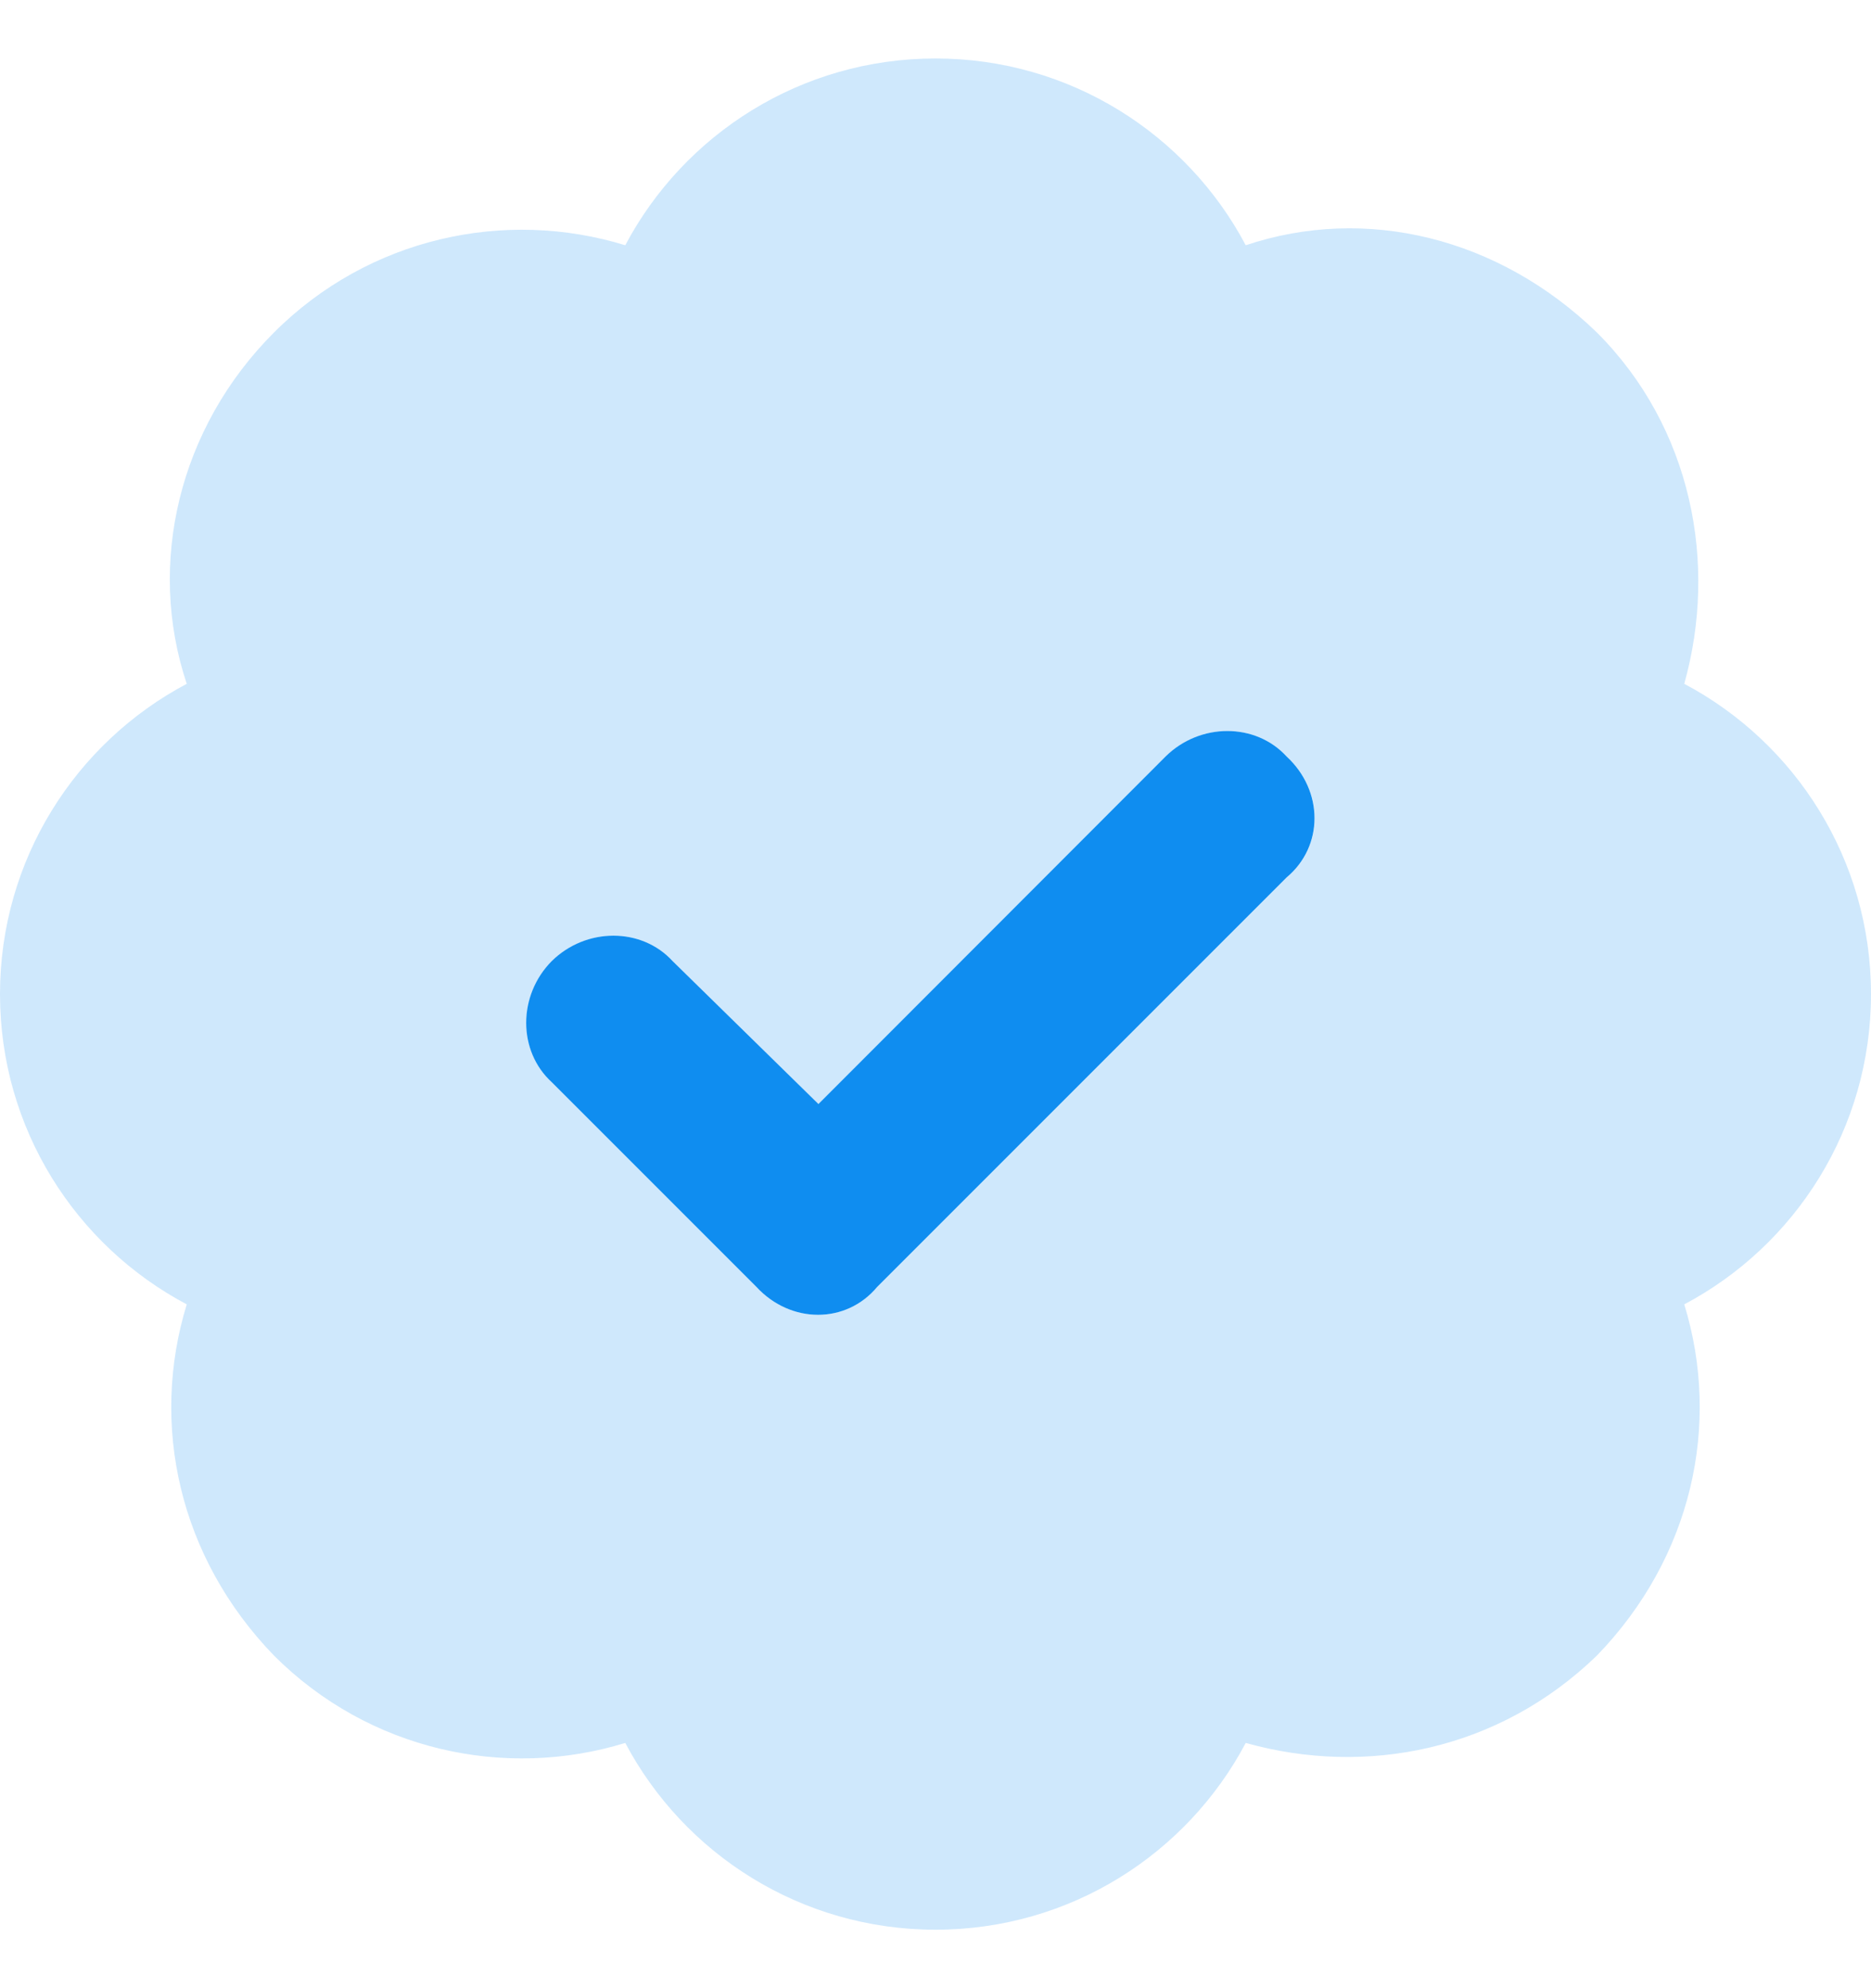
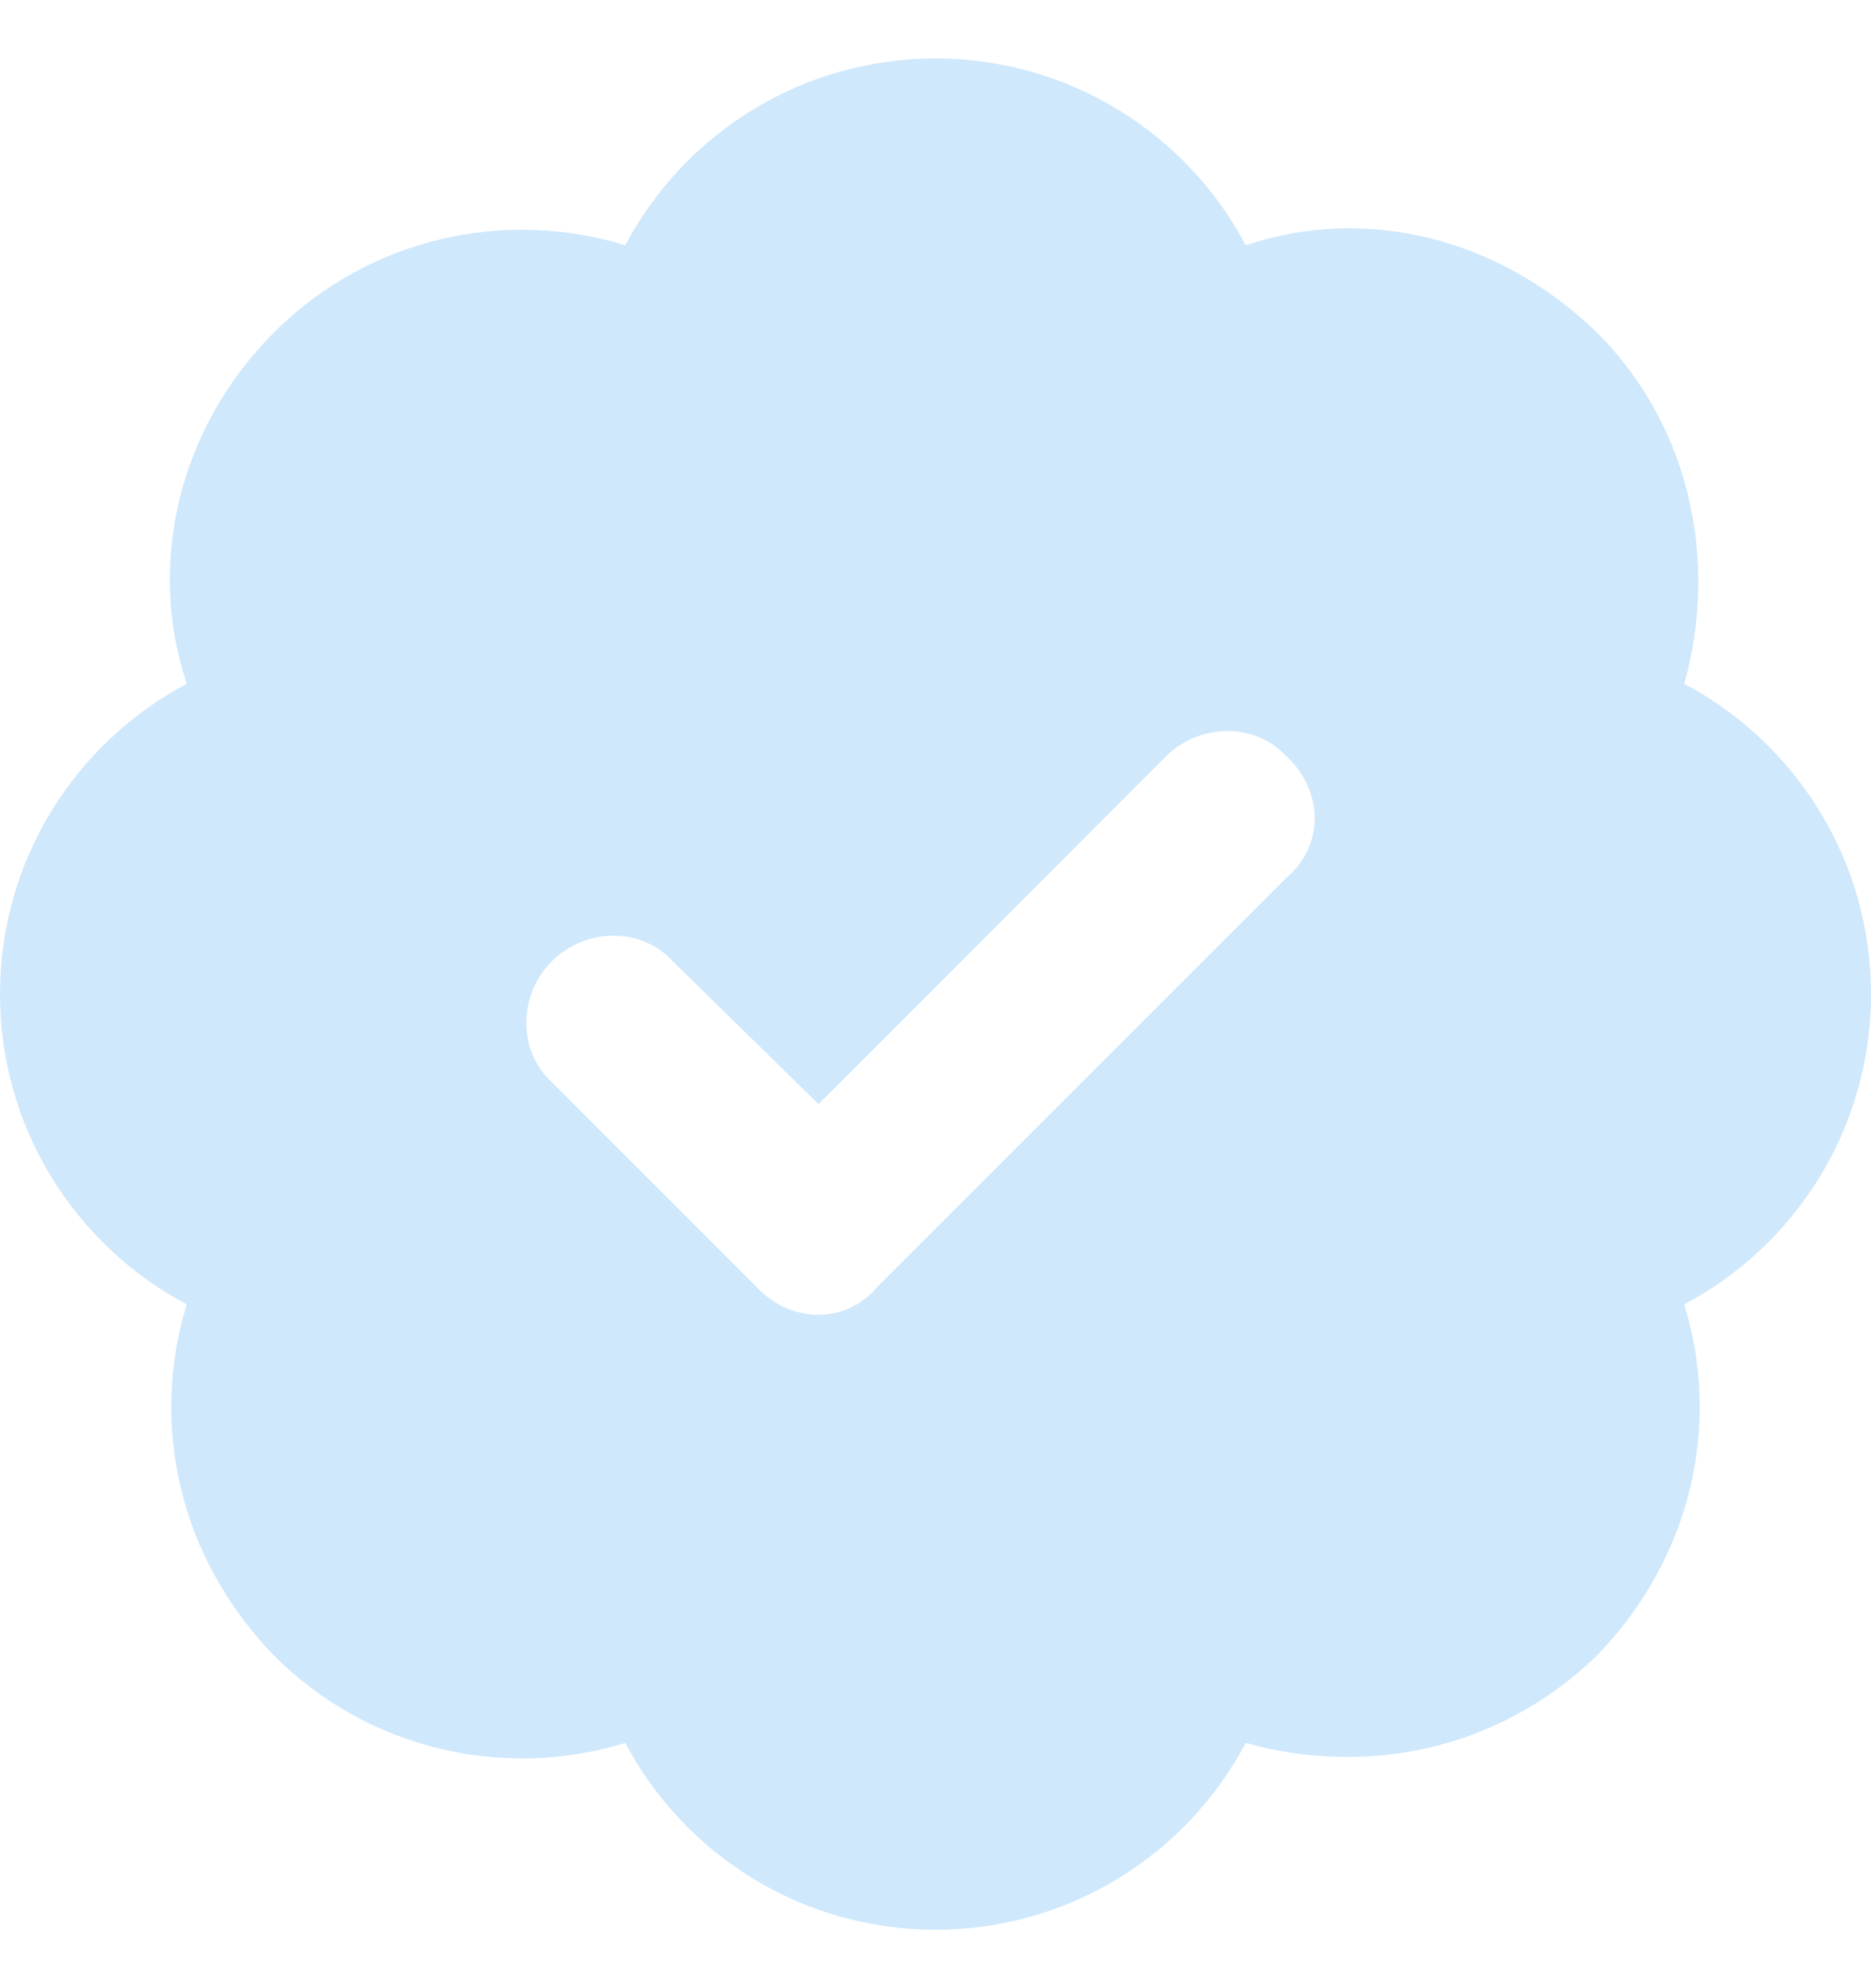
<svg xmlns="http://www.w3.org/2000/svg" width="16" height="17" viewBox="0 0 16 17" fill="none">
  <g clip-path="url(#clip0_9542_10117)">
-     <path d="M11.002 6.468C11.321 6.762 11.321 7.237 11.002 7.503L7.502 11.003C7.237 11.322 6.762 11.322 6.468 11.003L4.718 9.253C4.427 8.987 4.427 8.512 4.718 8.218C5.012 7.928 5.487 7.928 5.752 8.218L6.999 9.44L9.968 6.468C10.262 6.178 10.737 6.178 11.002 6.468Z" fill="#0F8DF0" />
    <path opacity="0.2" d="M8 0.5C9.15 0.5 10.15 1.147 10.653 2.097C11.681 1.753 12.816 2.03 13.656 2.843C14.469 3.656 14.691 4.819 14.403 5.847C15.353 6.35 16 7.35 16 8.5C16 9.65 15.353 10.65 14.403 11.153C14.719 12.181 14.469 13.316 13.656 14.156C12.816 14.969 11.681 15.191 10.653 14.903C10.15 15.853 9.15 16.5 8 16.5C6.85 16.5 5.85 15.853 5.347 14.903C4.319 15.219 3.156 14.969 2.343 14.156C1.53 13.316 1.281 12.181 1.597 11.153C0.647 10.65 0 9.65 0 8.5C0 7.35 0.647 6.35 1.597 5.847C1.253 4.819 1.53 3.656 2.343 2.843C3.156 2.03 4.319 1.781 5.347 2.097C5.85 1.147 6.85 0.5 8 0.5ZM11.003 7.503C11.322 7.237 11.322 6.763 11.003 6.469C10.738 6.178 10.262 6.178 9.969 6.469L7 9.441L5.753 8.219C5.487 7.928 5.013 7.928 4.719 8.219C4.428 8.512 4.428 8.988 4.719 9.253L6.469 11.003C6.763 11.322 7.237 11.322 7.503 11.003L11.003 7.503Z" fill="#0F8DF0" />
  </g>
  <defs>
    <clipPath id="clip0_9542_10117">
      <rect width="16" height="16" fill="white" transform="translate(0 0.5)" />
    </clipPath>
  </defs>
</svg>